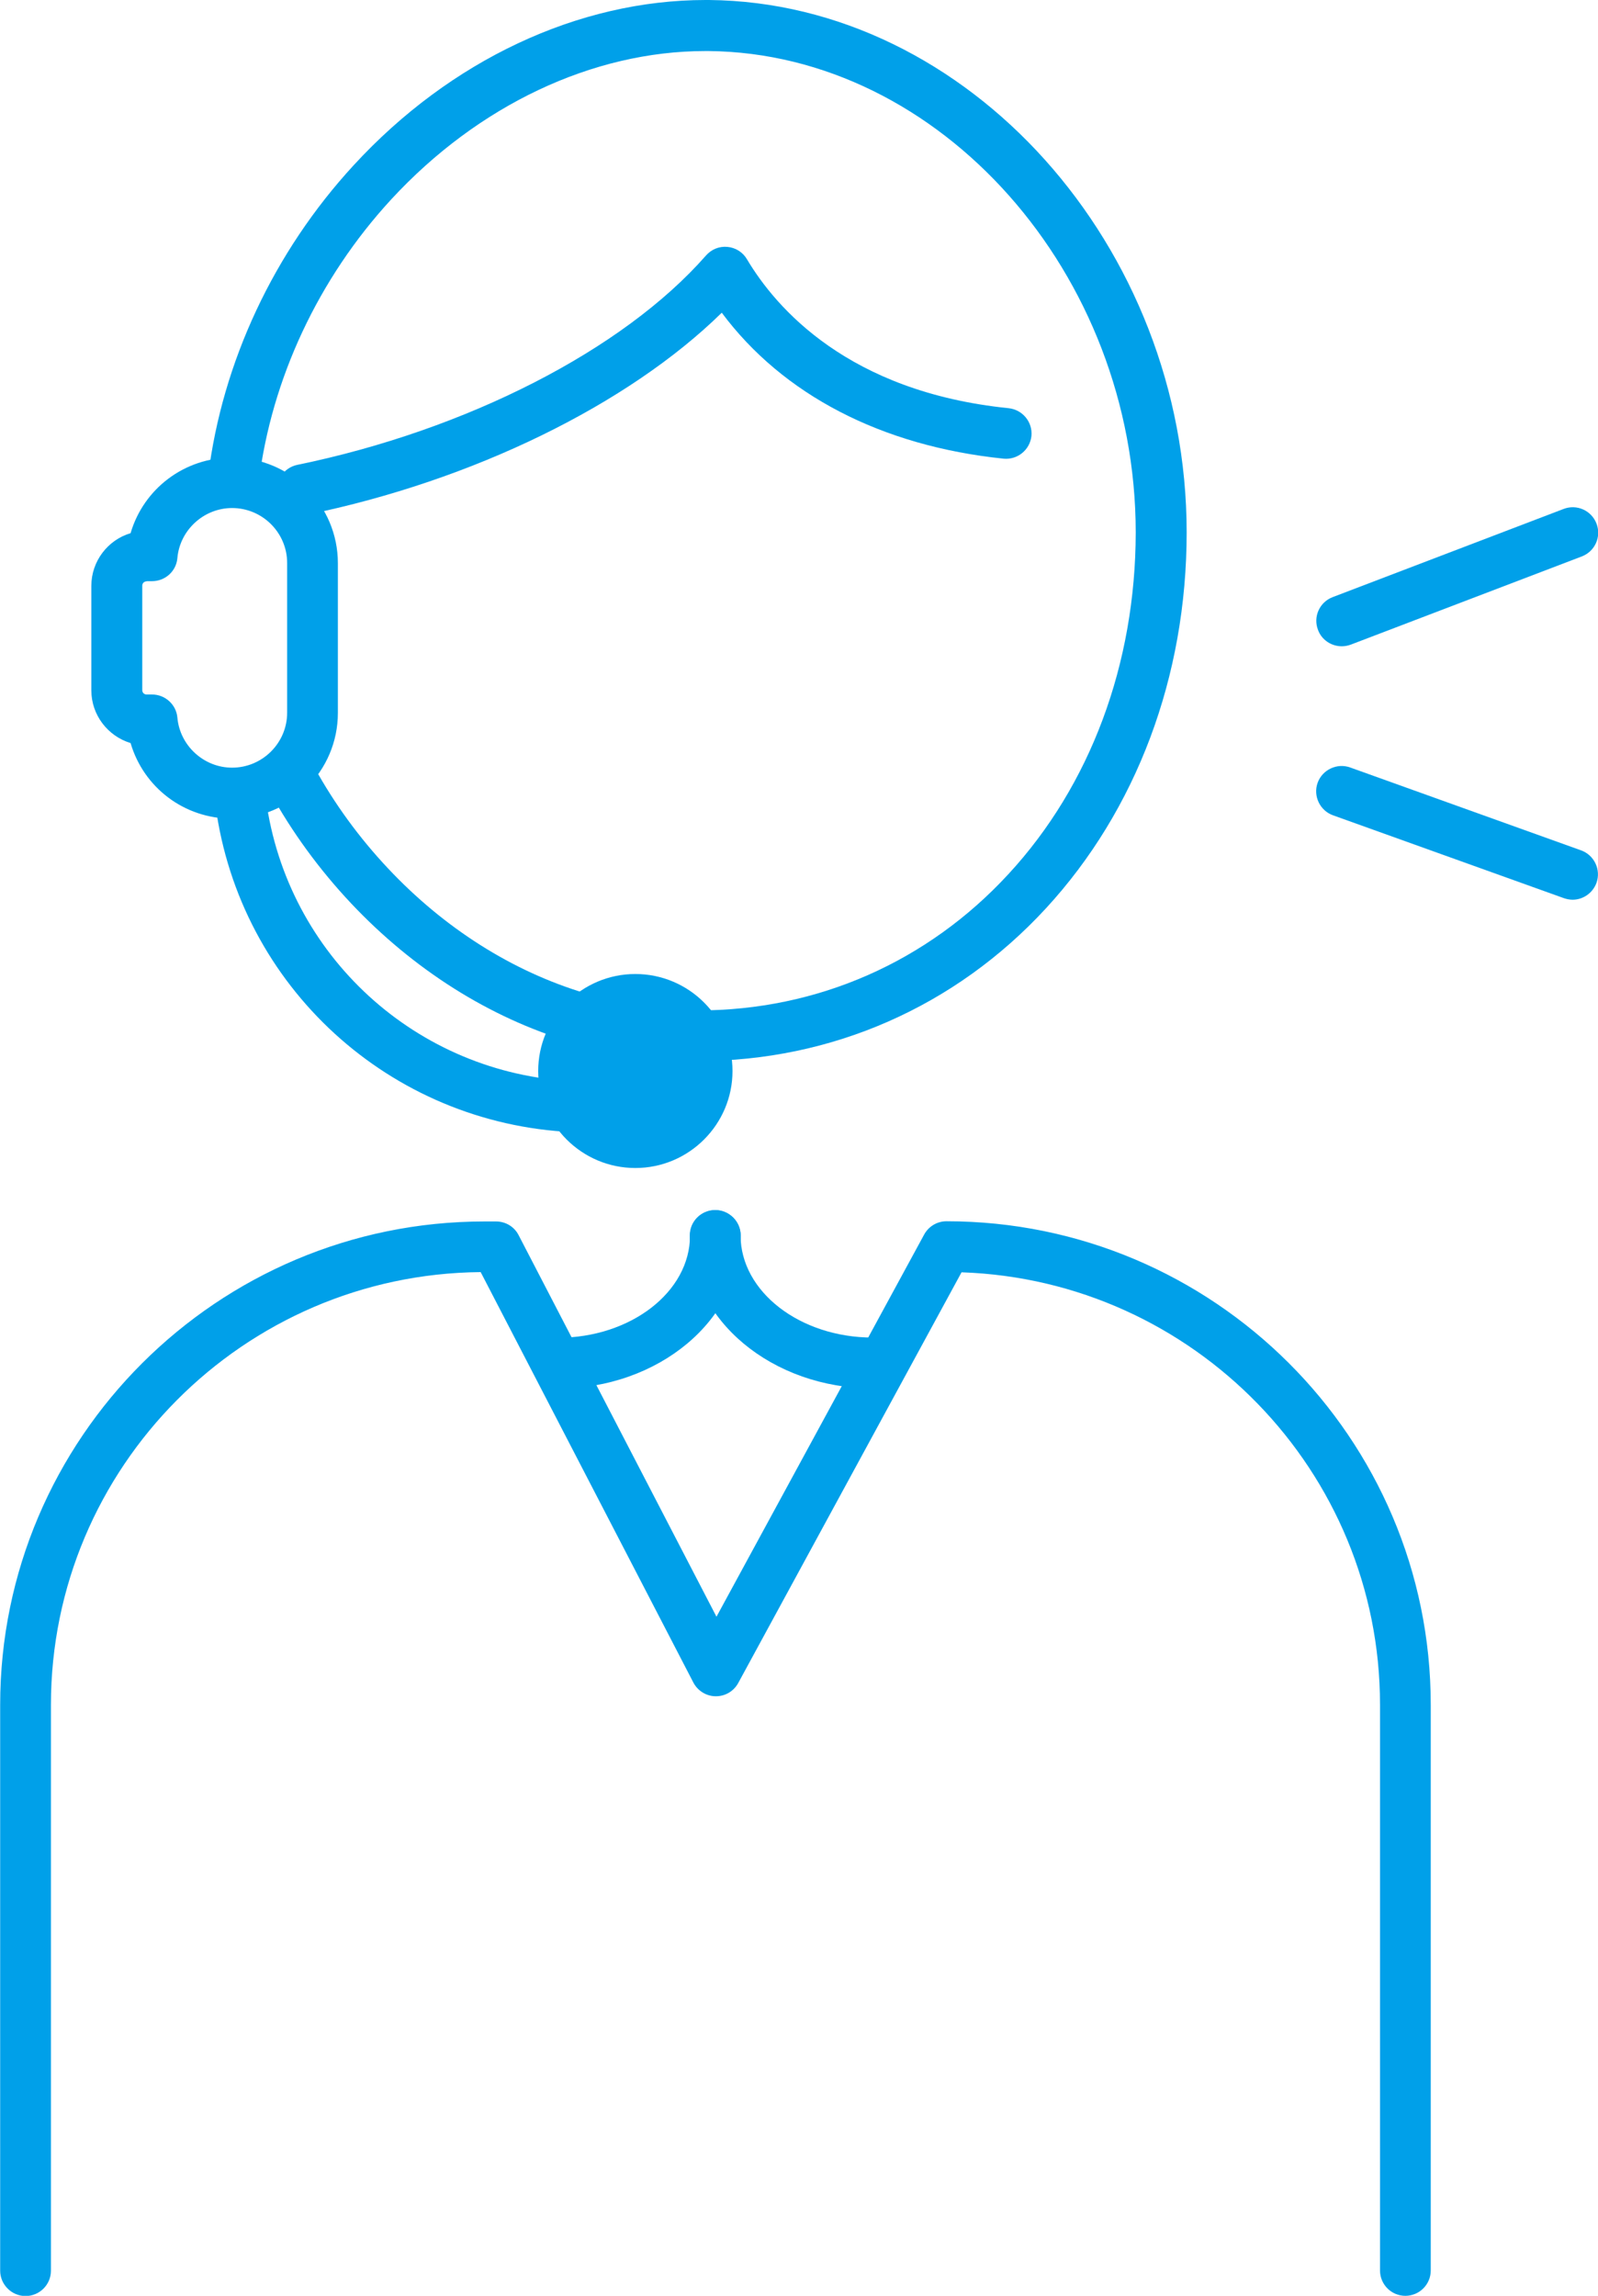
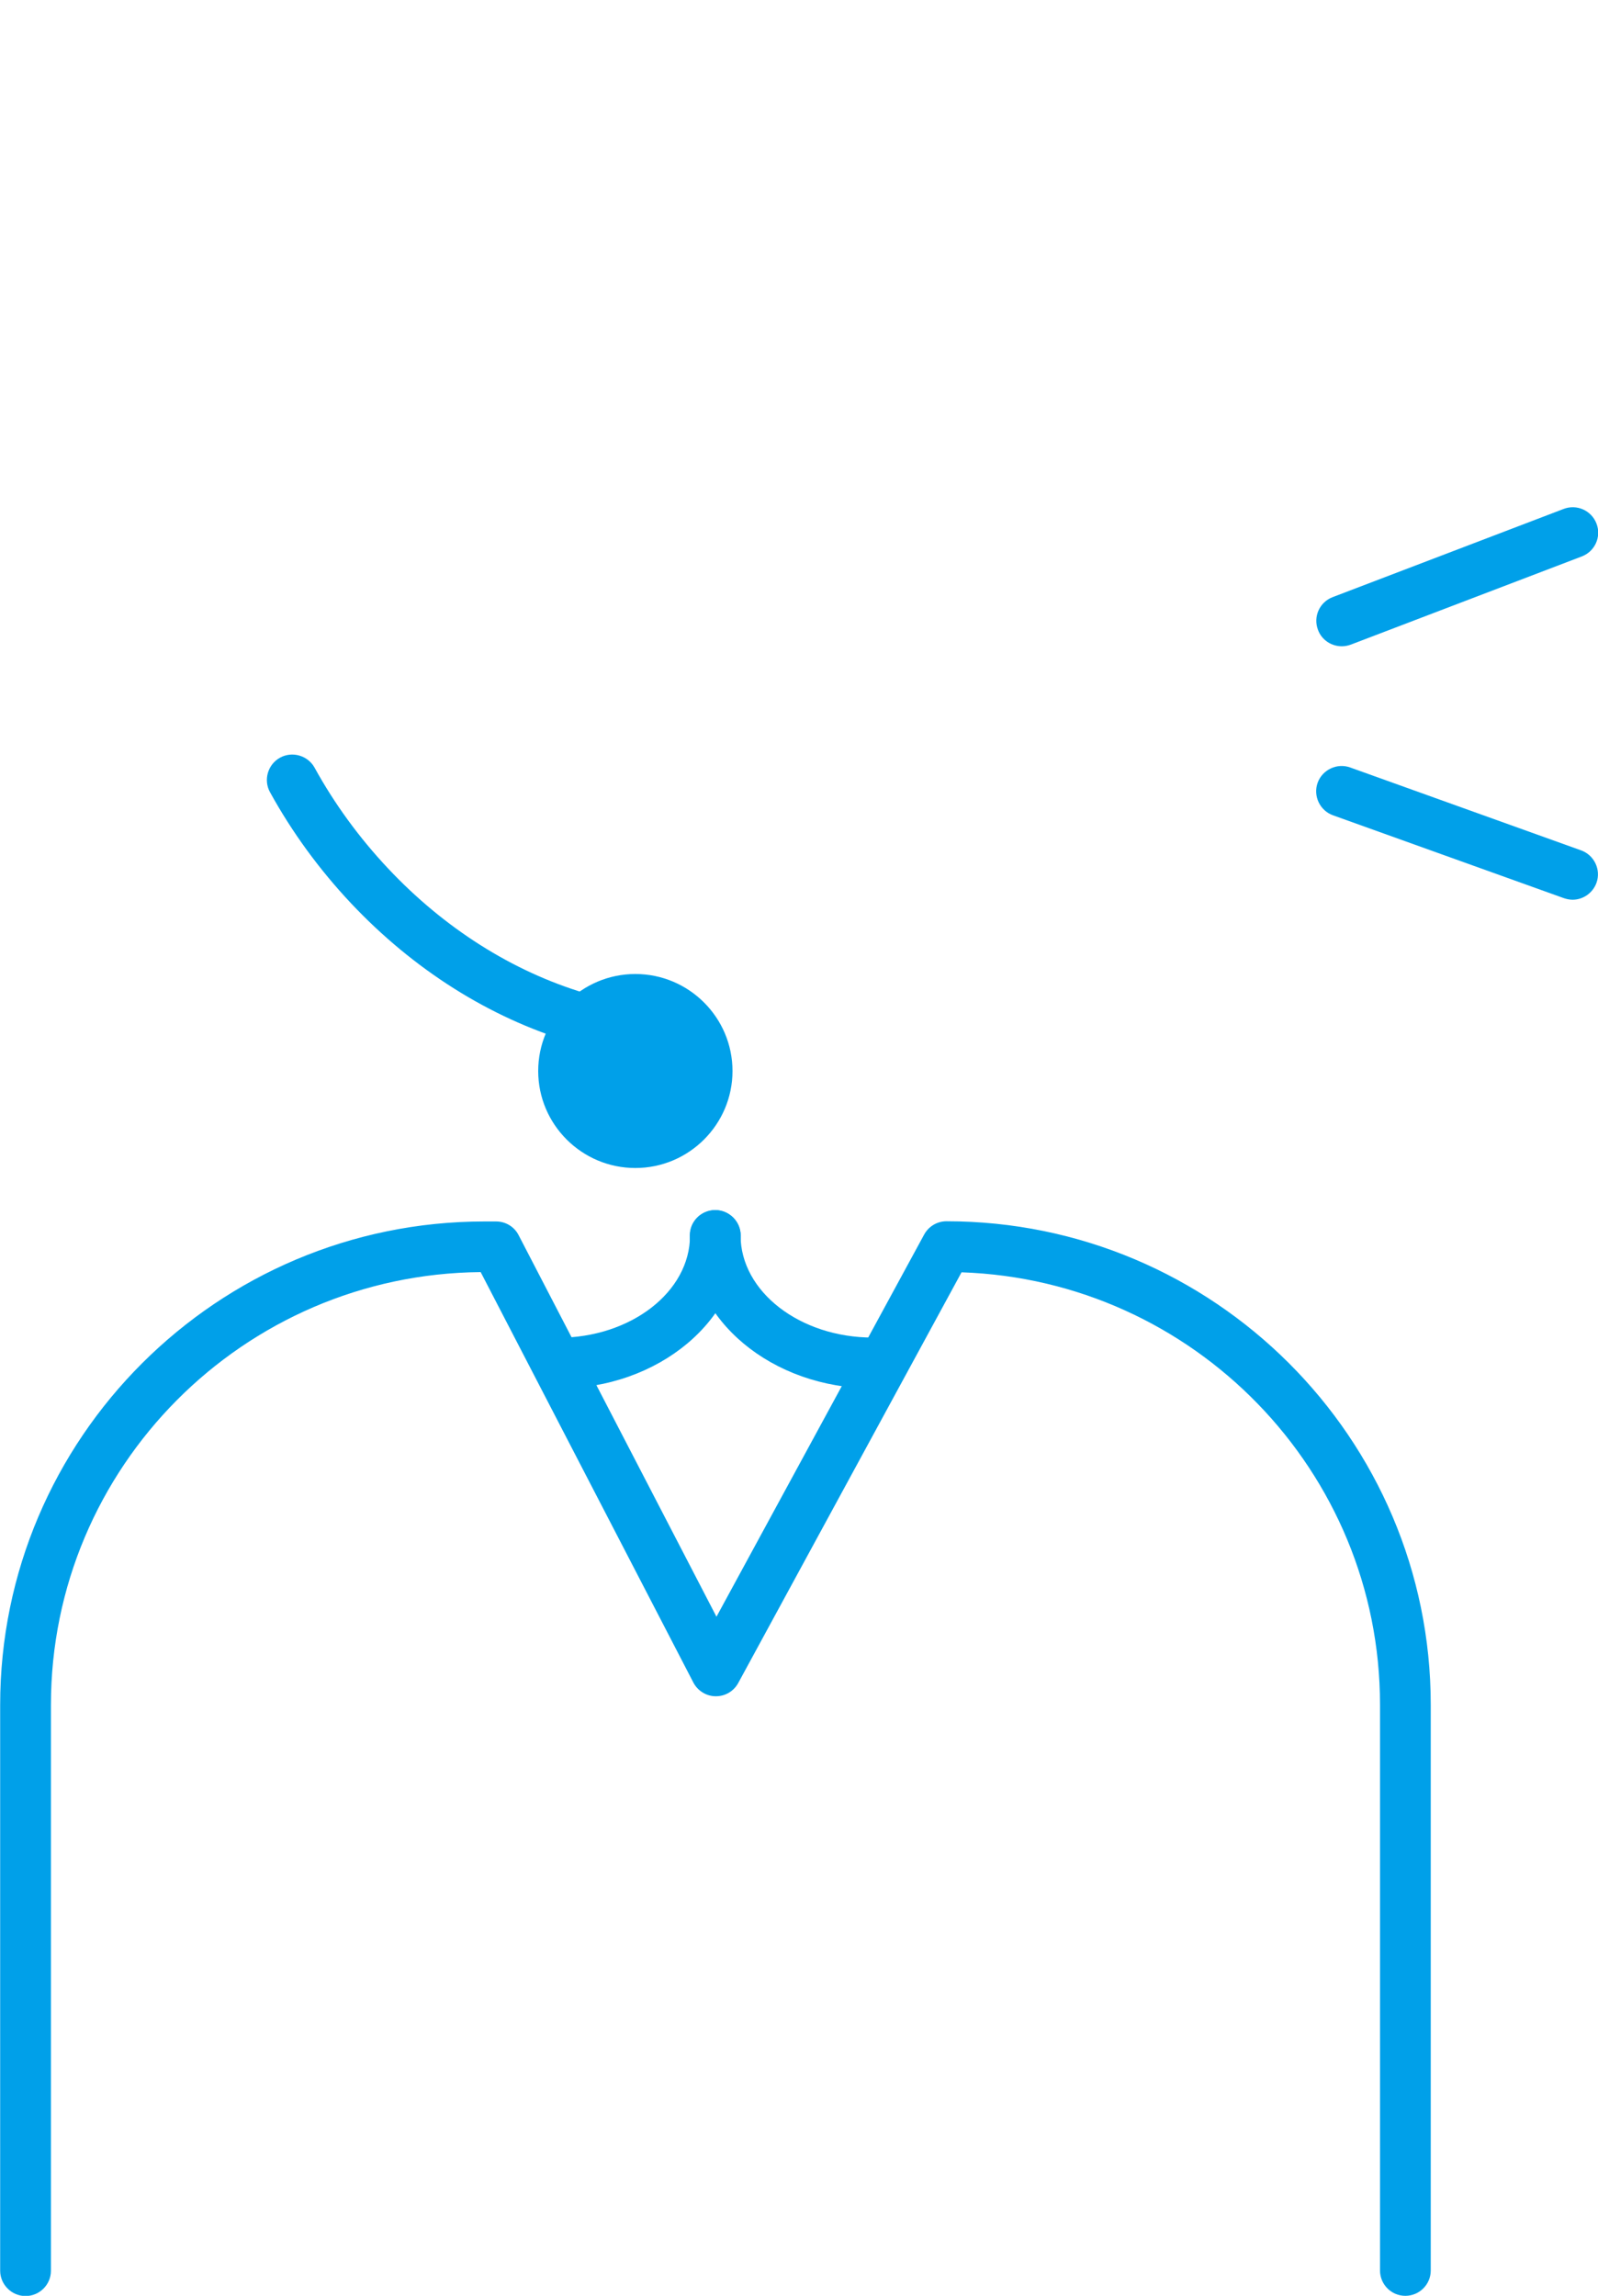
<svg xmlns="http://www.w3.org/2000/svg" width="39" height="56" viewBox="0 0 39 56" fill="none">
  <g clip-path="url(#clip0_1194_2087)">
-     <path d="M5.664 19.969C4.49 19.969 3.504 19.205 3.187 18.125C2.633 17.956 2.229 17.443 2.229 16.839V14.291C2.229 13.687 2.633 13.169 3.187 13.005C3.504 11.925 4.495 11.161 5.664 11.161C7.09 11.161 8.246 12.318 8.246 13.737V17.389C8.246 18.812 7.086 19.965 5.664 19.965V19.969ZM3.577 14.181C3.518 14.181 3.472 14.226 3.472 14.286V16.835C3.472 16.894 3.518 16.94 3.577 16.94H3.71C4.031 16.94 4.302 17.187 4.329 17.503C4.389 18.189 4.976 18.725 5.664 18.725C6.402 18.725 7.008 18.125 7.008 17.384V13.732C7.008 12.996 6.407 12.392 5.664 12.392C4.976 12.392 4.389 12.927 4.329 13.613C4.302 13.934 4.031 14.176 3.71 14.176H3.577V14.181Z" fill="#00A0E9" />
-     <path d="M13.996 27.615C13.996 27.615 13.978 27.615 13.969 27.615C9.516 27.41 5.852 24.064 5.26 19.653C5.214 19.315 5.453 19.003 5.792 18.958C6.131 18.912 6.443 19.15 6.489 19.489C7.003 23.305 10.172 26.201 14.024 26.375C14.368 26.389 14.629 26.682 14.616 27.02C14.602 27.355 14.327 27.611 13.996 27.611V27.615Z" fill="#00A0E9" />
    <path d="M32.745 15.764C32.497 15.764 32.258 15.613 32.167 15.366C32.043 15.045 32.203 14.688 32.525 14.565L38.161 12.414C38.482 12.291 38.84 12.451 38.963 12.771C39.087 13.091 38.927 13.448 38.606 13.572L32.969 15.723C32.896 15.75 32.823 15.764 32.749 15.764H32.745Z" fill="#00A0E9" />
    <path d="M38.381 21.946C38.312 21.946 38.239 21.932 38.17 21.909L32.533 19.887C32.212 19.772 32.043 19.415 32.157 19.095C32.272 18.775 32.63 18.605 32.951 18.72L38.587 20.742C38.908 20.857 39.078 21.214 38.963 21.534C38.871 21.786 38.633 21.946 38.381 21.946Z" fill="#00A0E9" />
-     <path d="M17.042 25.881C16.698 25.881 16.423 25.602 16.423 25.264C16.423 24.925 16.702 24.646 17.042 24.646C19.945 24.646 22.637 23.465 24.613 21.319C26.613 19.155 27.713 16.194 27.718 12.991C27.718 6.676 22.944 1.3 17.294 1.245H17.216C14.464 1.245 11.667 2.567 9.543 4.869C7.773 6.791 6.627 9.239 6.315 11.755C6.274 12.094 5.962 12.337 5.622 12.296C5.283 12.254 5.04 11.943 5.081 11.604C5.425 8.832 6.686 6.141 8.631 4.031C10.988 1.469 14.116 0 17.221 0H17.303C23.623 0.059 28.961 6.008 28.961 12.986C28.961 16.505 27.736 19.759 25.526 22.157C23.311 24.559 20.293 25.881 17.042 25.881Z" fill="#00A0E9" />
    <path d="M14.102 25.442C14.042 25.442 13.983 25.433 13.923 25.414C11.942 24.82 10.089 23.648 8.567 22.033C7.792 21.209 7.127 20.299 6.59 19.324C6.425 19.026 6.535 18.647 6.833 18.482C7.131 18.317 7.512 18.427 7.677 18.724C8.163 19.608 8.768 20.436 9.47 21.182C10.841 22.641 12.506 23.694 14.276 24.225C14.607 24.325 14.79 24.669 14.694 24.998C14.611 25.268 14.368 25.437 14.097 25.437L14.102 25.442Z" fill="#00A0E9" />
    <path d="M34.299 56C33.955 56 33.68 55.721 33.68 55.382V41.581C33.68 35.884 29.131 31.226 23.467 31.034L18.018 41.05C17.908 41.252 17.702 41.375 17.473 41.375C17.473 41.375 17.473 41.375 17.468 41.375C17.239 41.375 17.028 41.243 16.922 41.041L11.731 31.029C5.939 31.079 1.243 35.793 1.243 41.586V55.387C1.243 55.73 0.963 56.005 0.624 56.005C0.284 56.005 0.004 55.725 0.004 55.387V41.586C0.004 35.083 5.306 29.794 11.823 29.794H12.107C12.341 29.794 12.552 29.922 12.657 30.128L17.486 39.435L22.554 30.114C22.664 29.913 22.871 29.789 23.1 29.789C29.617 29.789 34.918 35.079 34.918 41.581V55.382C34.918 55.725 34.638 56 34.299 56Z" fill="#00A0E9" />
-     <path d="M7.379 12.565C7.09 12.565 6.833 12.364 6.774 12.071C6.705 11.737 6.92 11.408 7.255 11.339C11.383 10.492 15.207 8.538 17.23 6.232C17.363 6.081 17.555 6.003 17.753 6.022C17.95 6.04 18.129 6.15 18.23 6.324C18.936 7.509 20.701 9.559 24.618 9.957C24.957 9.994 25.205 10.296 25.173 10.634C25.136 10.973 24.834 11.22 24.494 11.188C21.513 10.881 19.105 9.627 17.615 7.628C15.327 9.87 11.543 11.723 7.507 12.552C7.466 12.561 7.425 12.565 7.383 12.565H7.379Z" fill="#00A0E9" />
    <path d="M13.611 33.866C13.267 33.866 12.992 33.587 12.992 33.248C12.992 32.91 13.272 32.631 13.611 32.631C15.391 32.631 16.84 31.514 16.84 30.137C16.84 29.794 17.12 29.519 17.459 29.519C17.798 29.519 18.078 29.798 18.078 30.137C18.078 32.196 16.074 33.871 13.607 33.871L13.611 33.866Z" fill="#00A0E9" />
    <path d="M21.307 33.866C18.844 33.866 16.835 32.192 16.835 30.132C16.835 29.789 17.115 29.515 17.455 29.515C17.794 29.515 18.074 29.794 18.074 30.132C18.074 31.505 19.523 32.626 21.302 32.626C21.646 32.626 21.921 32.905 21.921 33.244C21.921 33.583 21.642 33.862 21.302 33.862L21.307 33.866Z" fill="#00A0E9" />
    <path d="M15.505 27.867C16.473 27.867 17.257 27.084 17.257 26.119C17.257 25.154 16.473 24.371 15.505 24.371C14.538 24.371 13.753 25.154 13.753 26.119C13.753 27.084 14.538 27.867 15.505 27.867Z" fill="#00A0E9" />
    <path d="M15.506 28.49C14.199 28.49 13.135 27.428 13.135 26.124C13.135 24.82 14.199 23.758 15.506 23.758C16.813 23.758 17.877 24.82 17.877 26.124C17.877 27.428 16.813 28.49 15.506 28.49ZM15.506 24.989C14.882 24.989 14.373 25.497 14.373 26.119C14.373 26.742 14.882 27.25 15.506 27.25C16.13 27.25 16.639 26.742 16.639 26.119C16.639 25.497 16.13 24.989 15.506 24.989Z" fill="#00A0E9" />
  </g>
  <defs>
    <clipPath id="clip0_1194_2087">
      <rect width="39" height="56" fill="white" />
    </clipPath>
  </defs>
</svg>